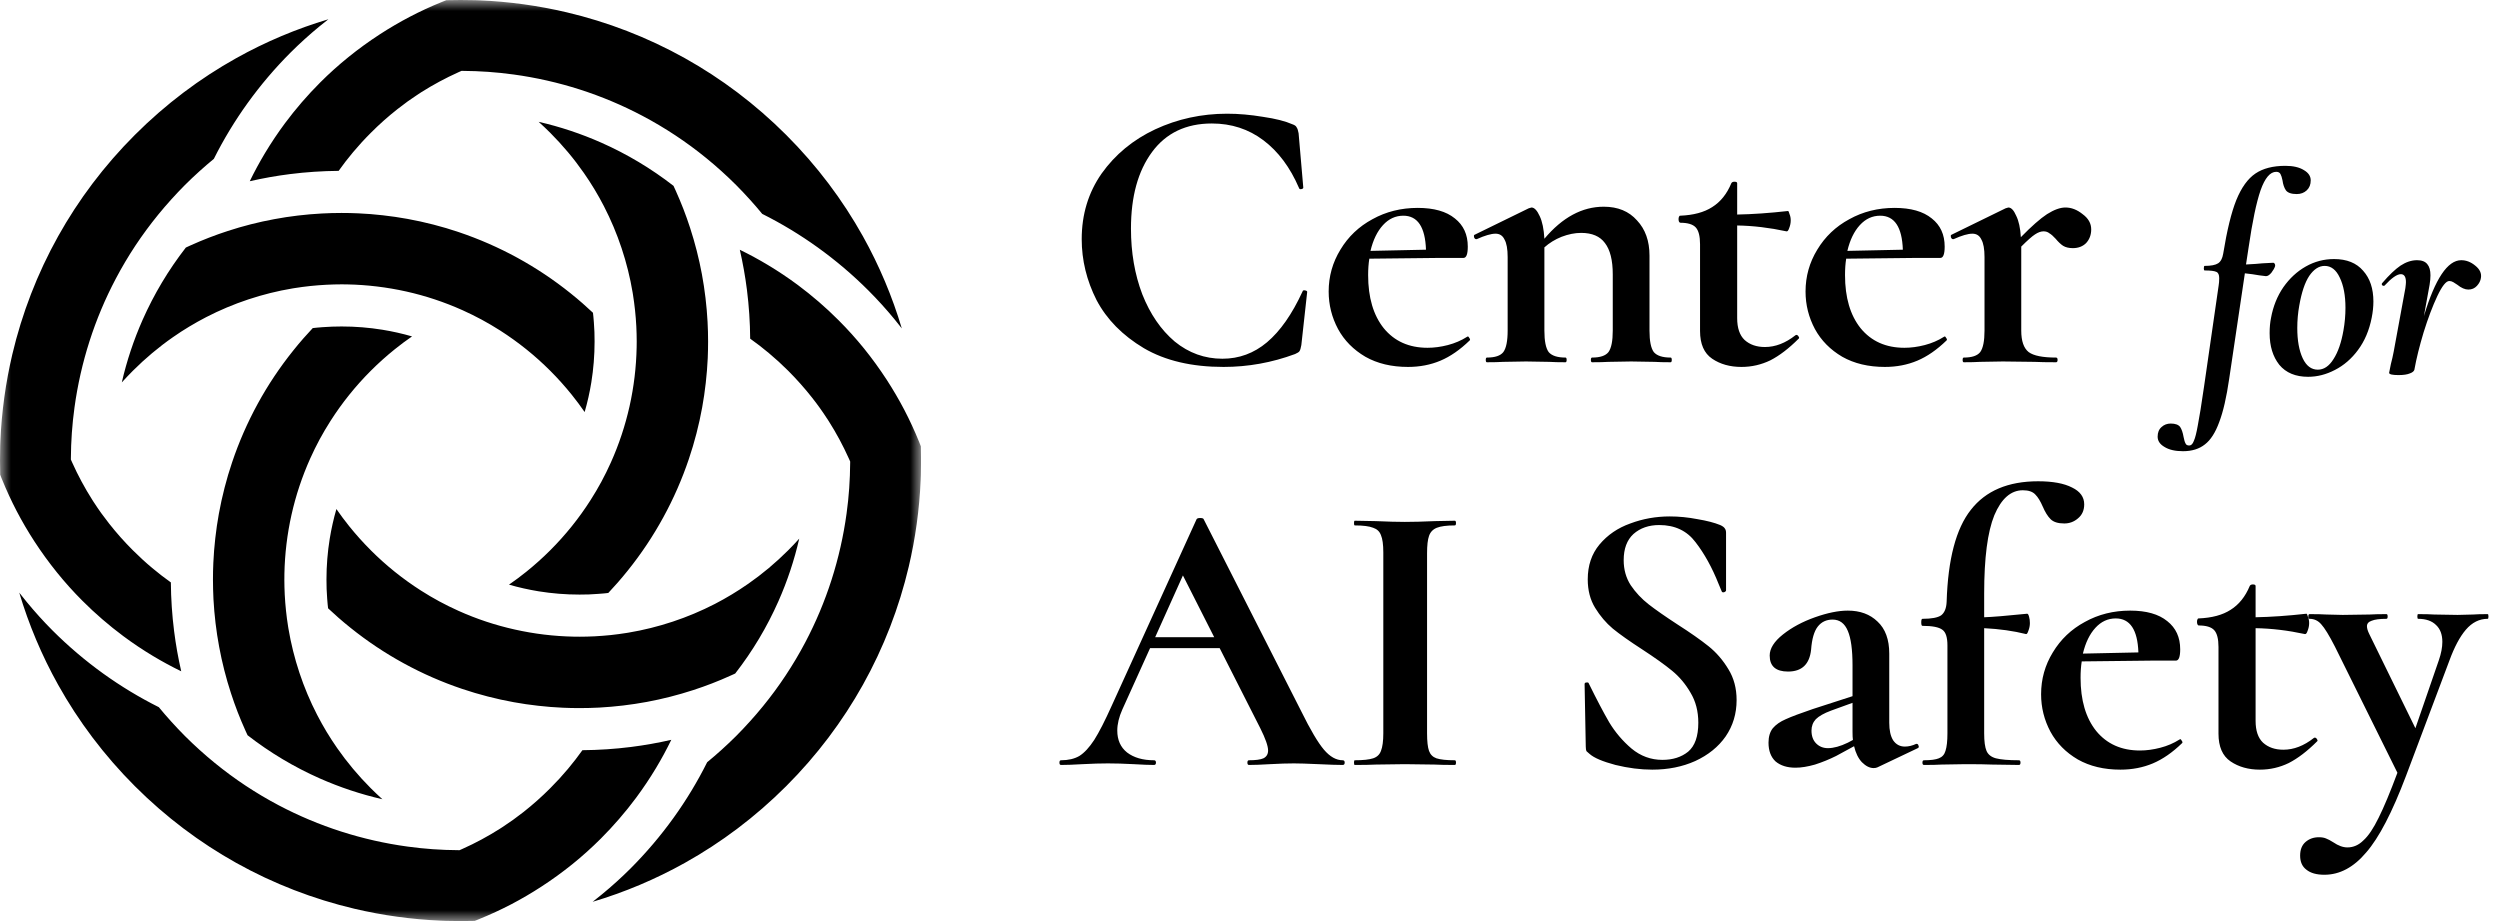
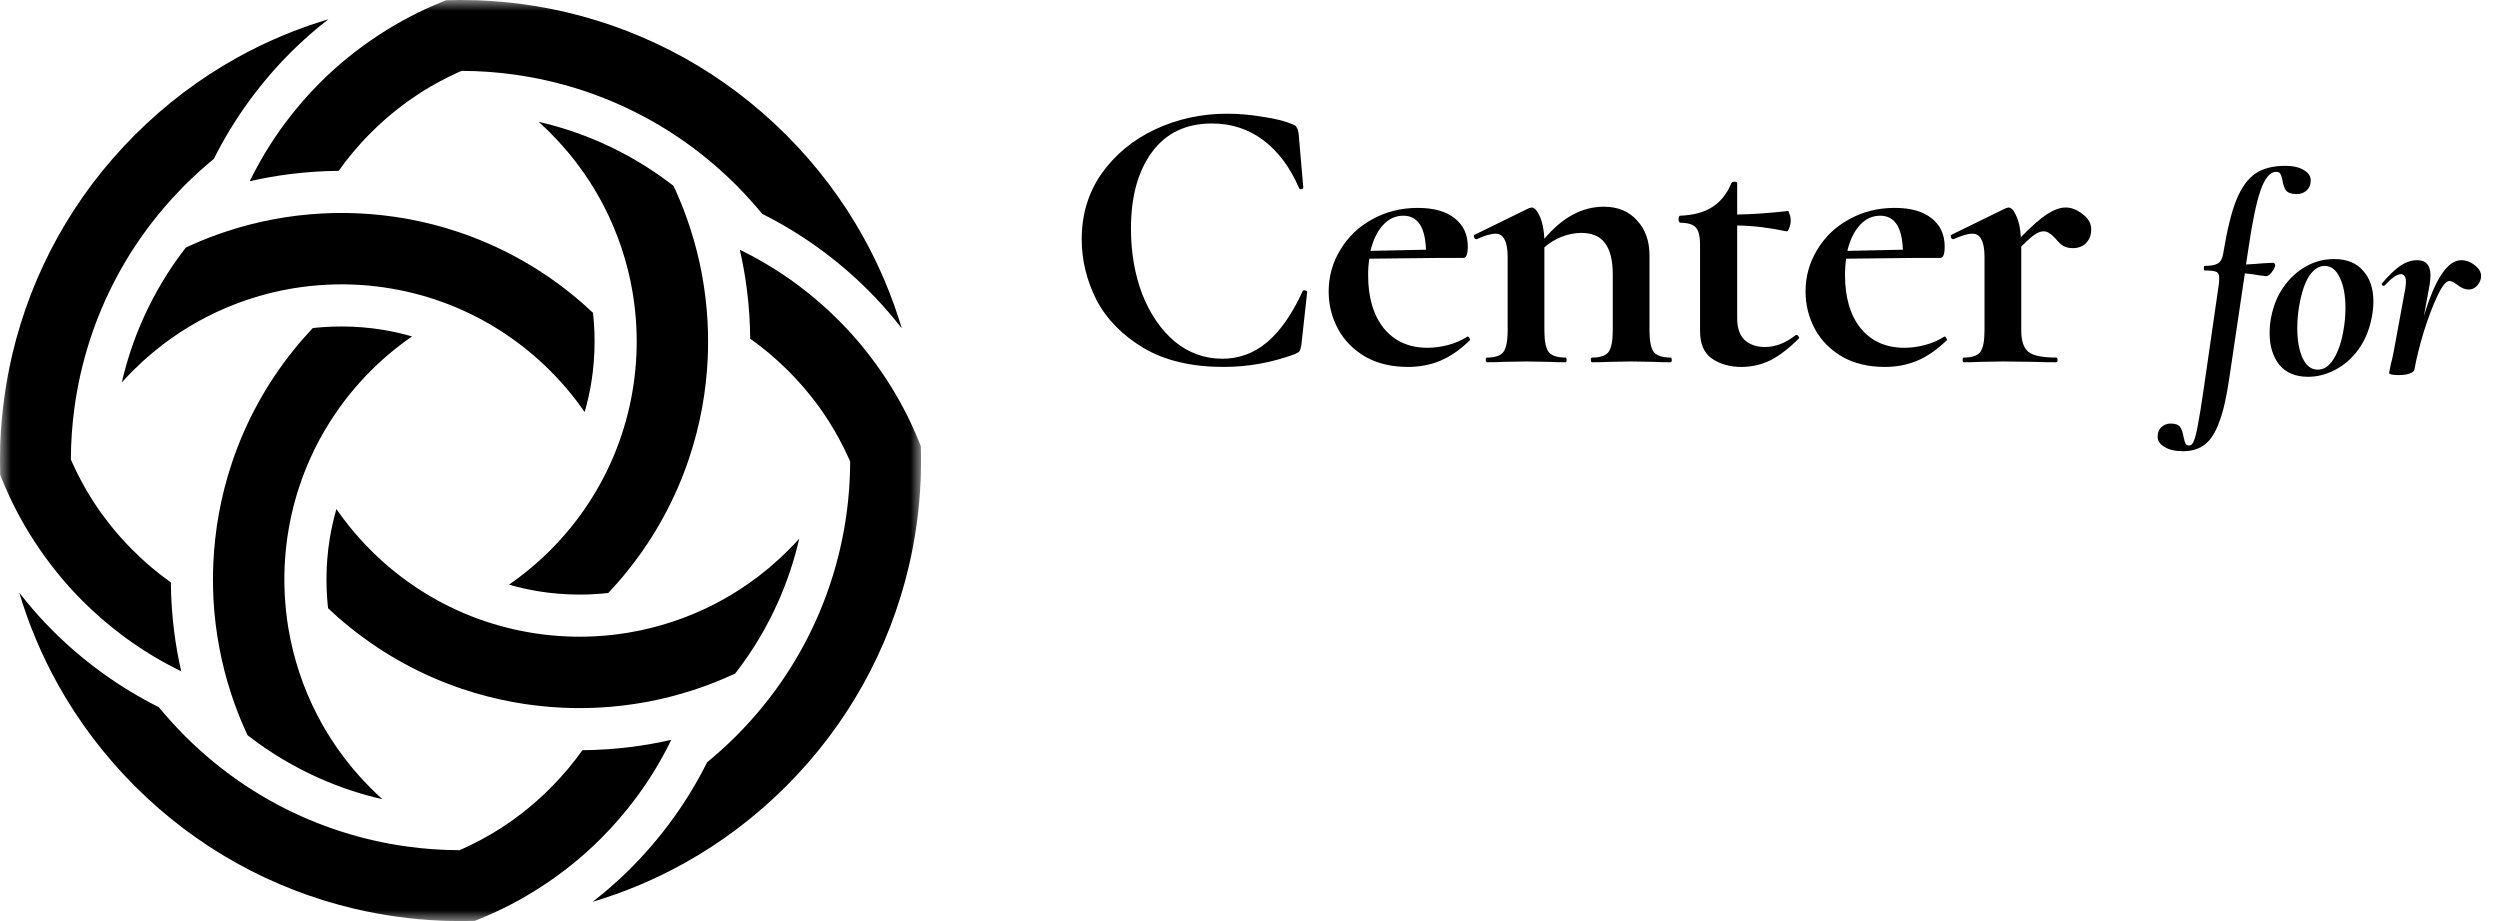
<svg xmlns="http://www.w3.org/2000/svg" width="114" height="42" viewBox="0 0 114 42" fill="none">
  <g clip-path="url(#clip0_5029_162)">
    <path d="M104.212 7.562C104.567 7.562 104.849 7.627 105.057 7.757C105.265 7.878 105.369 8.034 105.369 8.225C105.369 8.416 105.308 8.567 105.187 8.68C105.065 8.793 104.914 8.849 104.732 8.849C104.489 8.849 104.324 8.793 104.238 8.68C104.16 8.567 104.108 8.416 104.082 8.225C104.056 8.095 104.025 8 103.991 7.939C103.956 7.87 103.891 7.835 103.796 7.835C103.518 7.835 103.28 8.117 103.081 8.68C102.89 9.235 102.708 10.106 102.535 11.293L102.418 12.06C102.764 12.043 103.011 12.025 103.159 12.008L103.653 11.982C103.687 11.982 103.713 11.999 103.731 12.034C103.748 12.069 103.752 12.103 103.744 12.138C103.718 12.225 103.661 12.324 103.575 12.437C103.488 12.541 103.406 12.593 103.328 12.593C103.31 12.593 103.206 12.58 103.016 12.554C102.825 12.519 102.608 12.489 102.366 12.463L101.651 17.273C101.529 18.114 101.378 18.772 101.196 19.249C101.022 19.726 100.806 20.064 100.546 20.263C100.286 20.471 99.952 20.575 99.545 20.575C99.189 20.575 98.908 20.51 98.7 20.38C98.492 20.259 98.388 20.103 98.388 19.912C98.388 19.721 98.448 19.574 98.57 19.47C98.682 19.366 98.821 19.314 98.986 19.314C99.194 19.314 99.337 19.366 99.415 19.47C99.484 19.574 99.536 19.726 99.571 19.925C99.597 20.064 99.627 20.163 99.662 20.224C99.688 20.285 99.744 20.315 99.831 20.315C99.917 20.315 99.987 20.246 100.039 20.107C100.099 19.977 100.16 19.739 100.221 19.392C100.29 19.045 100.385 18.452 100.507 17.611L101.17 13.022C101.187 12.927 101.196 12.814 101.196 12.684C101.196 12.528 101.152 12.433 101.066 12.398C100.979 12.355 100.801 12.333 100.533 12.333C100.507 12.333 100.494 12.303 100.494 12.242C100.494 12.164 100.507 12.125 100.533 12.125C100.819 12.125 101.022 12.086 101.144 12.008C101.265 11.93 101.343 11.783 101.378 11.566C101.551 10.5 101.75 9.685 101.976 9.122C102.21 8.55 102.5 8.147 102.847 7.913C103.193 7.679 103.648 7.562 104.212 7.562ZM105.25 17.182C104.678 17.182 104.24 17 103.937 16.636C103.642 16.263 103.495 15.782 103.495 15.193C103.495 14.933 103.516 14.699 103.56 14.491C103.655 13.971 103.841 13.507 104.119 13.1C104.405 12.693 104.747 12.376 105.146 12.151C105.544 11.926 105.973 11.813 106.433 11.813C107.013 11.813 107.455 11.991 107.759 12.346C108.071 12.693 108.227 13.161 108.227 13.75C108.227 13.984 108.201 14.231 108.149 14.491C108.036 15.063 107.828 15.553 107.525 15.96C107.23 16.359 106.879 16.662 106.472 16.87C106.073 17.078 105.666 17.182 105.25 17.182ZM105.692 16.857C105.969 16.857 106.207 16.697 106.407 16.376C106.615 16.055 106.766 15.618 106.862 15.063C106.922 14.725 106.953 14.383 106.953 14.036C106.953 13.473 106.866 13.013 106.693 12.658C106.528 12.303 106.298 12.125 106.004 12.125C105.744 12.125 105.51 12.277 105.302 12.58C105.102 12.883 104.951 13.334 104.847 13.932C104.786 14.27 104.756 14.612 104.756 14.959C104.756 15.522 104.838 15.982 105.003 16.337C105.167 16.684 105.397 16.857 105.692 16.857ZM112.233 11.865C112.459 11.865 112.671 11.947 112.87 12.112C113.078 12.277 113.165 12.463 113.13 12.671C113.113 12.801 113.052 12.922 112.948 13.035C112.844 13.148 112.714 13.204 112.558 13.204C112.402 13.204 112.233 13.13 112.051 12.983C111.991 12.94 111.93 12.901 111.869 12.866C111.809 12.831 111.748 12.814 111.687 12.814C111.54 12.814 111.358 13.044 111.141 13.503C110.925 13.962 110.717 14.513 110.517 15.154C110.327 15.787 110.188 16.346 110.101 16.831V16.844C110.084 16.922 110.015 16.983 109.893 17.026C109.772 17.078 109.599 17.104 109.373 17.104C109.087 17.104 108.944 17.069 108.944 17C108.953 16.939 108.979 16.809 109.022 16.61C109.074 16.411 109.118 16.22 109.152 16.038L109.685 13.139C109.703 13 109.711 12.909 109.711 12.866C109.711 12.623 109.633 12.502 109.477 12.502C109.304 12.502 109.057 12.675 108.736 13.022C108.728 13.031 108.715 13.035 108.697 13.035C108.663 13.035 108.637 13.022 108.619 12.996C108.602 12.961 108.606 12.931 108.632 12.905C108.944 12.541 109.222 12.277 109.464 12.112C109.716 11.947 109.967 11.865 110.218 11.865C110.435 11.865 110.591 11.926 110.686 12.047C110.782 12.16 110.829 12.329 110.829 12.554C110.829 12.684 110.816 12.827 110.79 12.983L110.53 14.413C111.042 12.714 111.609 11.865 112.233 11.865Z" fill="black" />
    <path d="M55.955 5.185C56.478 5.185 57.024 5.233 57.595 5.328C58.165 5.411 58.61 5.524 58.931 5.666C59.038 5.702 59.103 5.749 59.127 5.809C59.163 5.856 59.193 5.945 59.216 6.076L59.43 8.553C59.43 8.589 59.4 8.612 59.341 8.624C59.282 8.636 59.246 8.618 59.234 8.571C58.83 7.632 58.29 6.908 57.612 6.397C56.935 5.886 56.151 5.631 55.26 5.631C54.084 5.631 53.175 6.064 52.534 6.931C51.892 7.799 51.572 8.963 51.572 10.424C51.572 11.517 51.744 12.515 52.088 13.418C52.445 14.321 52.938 15.04 53.567 15.574C54.209 16.097 54.934 16.358 55.741 16.358C56.502 16.358 57.179 16.109 57.773 15.61C58.379 15.099 58.919 14.327 59.395 13.293C59.406 13.246 59.442 13.228 59.501 13.24C59.573 13.252 59.608 13.275 59.608 13.311L59.341 15.735C59.317 15.877 59.288 15.972 59.252 16.02C59.228 16.055 59.163 16.097 59.056 16.144C57.999 16.536 56.912 16.732 55.795 16.732C54.346 16.732 53.134 16.447 52.16 15.877C51.185 15.295 50.467 14.564 50.003 13.685C49.552 12.794 49.326 11.867 49.326 10.905C49.326 9.777 49.629 8.779 50.235 7.912C50.853 7.044 51.666 6.373 52.676 5.898C53.698 5.423 54.791 5.185 55.955 5.185ZM66.931 15.342C66.955 15.342 66.979 15.366 67.003 15.414C67.038 15.461 67.044 15.497 67.02 15.521C66.581 15.948 66.135 16.257 65.684 16.447C65.233 16.637 64.74 16.732 64.205 16.732C63.456 16.732 62.809 16.578 62.263 16.269C61.716 15.948 61.3 15.527 61.015 15.004C60.73 14.469 60.587 13.899 60.587 13.293C60.587 12.604 60.766 11.969 61.122 11.386C61.478 10.792 61.966 10.329 62.583 9.996C63.201 9.652 63.89 9.48 64.65 9.48C65.387 9.48 65.951 9.64 66.343 9.961C66.735 10.27 66.931 10.697 66.931 11.244C66.931 11.588 66.866 11.761 66.735 11.761H65.648L62.441 11.796C62.405 12.022 62.387 12.271 62.387 12.545C62.387 13.566 62.625 14.374 63.1 14.968C63.587 15.562 64.252 15.859 65.096 15.859C65.393 15.859 65.702 15.818 66.023 15.735C66.343 15.651 66.634 15.527 66.896 15.36L66.931 15.342ZM63.991 9.836C63.635 9.836 63.326 9.979 63.065 10.264C62.803 10.549 62.613 10.941 62.494 11.44L65.025 11.386C64.989 10.353 64.644 9.836 63.991 9.836ZM76.179 16.305C76.215 16.305 76.233 16.34 76.233 16.412C76.233 16.483 76.215 16.519 76.179 16.519C75.871 16.519 75.627 16.513 75.449 16.501L74.38 16.483L73.346 16.501C73.156 16.513 72.906 16.519 72.598 16.519C72.562 16.519 72.544 16.483 72.544 16.412C72.544 16.34 72.562 16.305 72.598 16.305C72.966 16.305 73.215 16.222 73.346 16.055C73.477 15.877 73.542 15.55 73.542 15.075V12.509C73.542 11.867 73.423 11.392 73.186 11.084C72.96 10.775 72.598 10.62 72.099 10.62C71.814 10.62 71.516 10.68 71.208 10.798C70.911 10.917 70.649 11.078 70.424 11.28V15.075C70.424 15.55 70.489 15.877 70.62 16.055C70.762 16.222 71.018 16.305 71.386 16.305C71.421 16.305 71.439 16.34 71.439 16.412C71.439 16.483 71.421 16.519 71.386 16.519C71.077 16.519 70.833 16.513 70.655 16.501L69.586 16.483L68.535 16.501C68.356 16.513 68.113 16.519 67.804 16.519C67.768 16.519 67.751 16.483 67.751 16.412C67.751 16.34 67.768 16.305 67.804 16.305C68.172 16.305 68.422 16.222 68.552 16.055C68.683 15.877 68.749 15.55 68.749 15.075V11.725C68.749 11.357 68.701 11.089 68.606 10.923C68.523 10.745 68.386 10.656 68.196 10.656C67.994 10.656 67.709 10.739 67.341 10.905H67.305C67.269 10.905 67.24 10.876 67.216 10.816C67.204 10.757 67.21 10.721 67.234 10.709L69.711 9.498C69.782 9.474 69.824 9.462 69.835 9.462C69.966 9.462 70.091 9.593 70.21 9.854C70.329 10.103 70.4 10.448 70.424 10.887C71.243 9.913 72.146 9.426 73.132 9.426C73.774 9.426 74.279 9.634 74.647 10.05C75.027 10.454 75.217 10.988 75.217 11.654V15.075C75.217 15.55 75.282 15.877 75.413 16.055C75.556 16.222 75.811 16.305 76.179 16.305ZM81.906 15.271C81.954 15.271 81.989 15.295 82.013 15.342C82.049 15.39 82.049 15.426 82.013 15.449C81.573 15.889 81.146 16.216 80.73 16.43C80.314 16.631 79.875 16.732 79.411 16.732C78.889 16.732 78.443 16.608 78.075 16.358C77.707 16.109 77.522 15.687 77.522 15.093V11.137C77.522 10.769 77.457 10.513 77.326 10.371C77.196 10.228 76.958 10.157 76.614 10.157C76.602 10.157 76.584 10.139 76.56 10.103C76.548 10.068 76.542 10.032 76.542 9.996C76.542 9.949 76.548 9.913 76.56 9.89C76.572 9.854 76.59 9.836 76.614 9.836C77.219 9.812 77.707 9.682 78.075 9.444C78.455 9.206 78.746 8.844 78.948 8.357C78.972 8.309 79.019 8.286 79.091 8.286C79.174 8.286 79.215 8.309 79.215 8.357V9.783C79.904 9.771 80.677 9.717 81.532 9.622C81.556 9.622 81.579 9.67 81.603 9.765C81.639 9.848 81.657 9.943 81.657 10.05C81.657 10.169 81.633 10.287 81.585 10.406C81.55 10.513 81.508 10.561 81.461 10.549C80.689 10.383 79.94 10.293 79.215 10.282V14.505C79.215 14.956 79.328 15.289 79.554 15.503C79.791 15.717 80.1 15.824 80.481 15.824C80.956 15.824 81.419 15.645 81.871 15.289L81.906 15.271ZM88.677 15.342C88.7 15.342 88.724 15.366 88.748 15.414C88.784 15.461 88.79 15.497 88.766 15.521C88.326 15.948 87.881 16.257 87.429 16.447C86.978 16.637 86.485 16.732 85.95 16.732C85.202 16.732 84.554 16.578 84.008 16.269C83.461 15.948 83.046 15.527 82.76 15.004C82.475 14.469 82.333 13.899 82.333 13.293C82.333 12.604 82.511 11.969 82.867 11.386C83.224 10.792 83.711 10.329 84.329 9.996C84.946 9.652 85.635 9.48 86.396 9.48C87.132 9.48 87.697 9.64 88.089 9.961C88.481 10.27 88.677 10.697 88.677 11.244C88.677 11.588 88.611 11.761 88.481 11.761H87.394L84.186 11.796C84.15 12.022 84.133 12.271 84.133 12.545C84.133 13.566 84.37 14.374 84.845 14.968C85.332 15.562 85.998 15.859 86.841 15.859C87.138 15.859 87.447 15.818 87.768 15.735C88.089 15.651 88.38 15.527 88.641 15.36L88.677 15.342ZM85.736 9.836C85.38 9.836 85.071 9.979 84.81 10.264C84.548 10.549 84.358 10.941 84.24 11.44L86.77 11.386C86.734 10.353 86.39 9.836 85.736 9.836ZM94.183 9.462C94.456 9.462 94.717 9.563 94.967 9.765C95.228 9.955 95.359 10.187 95.359 10.46C95.359 10.709 95.281 10.917 95.127 11.084C94.972 11.238 94.77 11.315 94.521 11.315C94.343 11.315 94.194 11.28 94.076 11.208C93.969 11.137 93.856 11.03 93.737 10.887C93.63 10.769 93.535 10.685 93.452 10.638C93.381 10.579 93.291 10.549 93.185 10.549C93.066 10.549 92.935 10.596 92.793 10.691C92.662 10.775 92.454 10.959 92.169 11.244V15.075C92.169 15.55 92.282 15.877 92.507 16.055C92.733 16.222 93.149 16.305 93.755 16.305C93.802 16.305 93.826 16.34 93.826 16.412C93.826 16.483 93.802 16.519 93.755 16.519C93.339 16.519 93.012 16.513 92.775 16.501L91.331 16.483L90.28 16.501C90.102 16.513 89.858 16.519 89.549 16.519C89.514 16.519 89.496 16.483 89.496 16.412C89.496 16.34 89.514 16.305 89.549 16.305C89.918 16.305 90.167 16.222 90.298 16.055C90.428 15.877 90.494 15.55 90.494 15.075V11.725C90.494 11.357 90.446 11.089 90.351 10.923C90.268 10.745 90.131 10.656 89.941 10.656C89.739 10.656 89.454 10.739 89.086 10.905H89.05C89.015 10.905 88.985 10.876 88.961 10.816C88.949 10.757 88.955 10.721 88.979 10.709L91.456 9.498C91.527 9.474 91.569 9.462 91.581 9.462C91.711 9.462 91.83 9.587 91.937 9.836C92.056 10.074 92.127 10.4 92.151 10.816C92.638 10.317 93.036 9.967 93.345 9.765C93.666 9.563 93.945 9.462 94.183 9.462Z" fill="black" />
-     <path d="M61.229 34.668C61.288 34.668 61.318 34.704 61.318 34.775C61.318 34.846 61.288 34.882 61.229 34.882C60.991 34.882 60.623 34.87 60.124 34.846C59.601 34.822 59.227 34.811 59.002 34.811C58.705 34.811 58.342 34.822 57.914 34.846C57.511 34.87 57.19 34.882 56.952 34.882C56.905 34.882 56.881 34.846 56.881 34.775C56.881 34.704 56.905 34.668 56.952 34.668C57.261 34.668 57.481 34.638 57.612 34.579C57.754 34.508 57.825 34.389 57.825 34.223C57.825 34.021 57.707 33.682 57.469 33.207L55.616 29.554H52.444L51.179 32.352C51.025 32.696 50.948 33.017 50.948 33.314C50.948 33.742 51.096 34.074 51.393 34.312C51.702 34.549 52.112 34.668 52.623 34.668C52.682 34.668 52.712 34.704 52.712 34.775C52.712 34.846 52.682 34.882 52.623 34.882C52.409 34.882 52.1 34.87 51.696 34.846C51.245 34.822 50.853 34.811 50.52 34.811C50.199 34.811 49.813 34.822 49.362 34.846C48.958 34.87 48.631 34.882 48.382 34.882C48.334 34.882 48.31 34.846 48.31 34.775C48.31 34.704 48.334 34.668 48.382 34.668C48.714 34.668 48.994 34.603 49.219 34.472C49.445 34.33 49.671 34.086 49.896 33.742C50.122 33.385 50.389 32.862 50.698 32.173L54.565 23.674C54.589 23.639 54.642 23.621 54.725 23.621C54.82 23.621 54.874 23.639 54.886 23.674L59.34 32.441C59.756 33.284 60.1 33.866 60.373 34.187C60.647 34.508 60.932 34.668 61.229 34.668ZM52.676 29.055H55.367L53.941 26.24L52.676 29.055ZM65.074 33.439C65.074 33.807 65.104 34.074 65.163 34.24C65.223 34.407 65.336 34.52 65.502 34.579C65.68 34.638 65.959 34.668 66.339 34.668C66.375 34.668 66.393 34.704 66.393 34.775C66.393 34.846 66.375 34.882 66.339 34.882C65.947 34.882 65.638 34.876 65.413 34.864L64.059 34.846L62.74 34.864C62.502 34.876 62.182 34.882 61.778 34.882C61.754 34.882 61.742 34.846 61.742 34.775C61.742 34.704 61.754 34.668 61.778 34.668C62.158 34.668 62.437 34.638 62.615 34.579C62.794 34.52 62.912 34.407 62.972 34.24C63.043 34.062 63.079 33.795 63.079 33.439V25.189C63.079 24.832 63.043 24.571 62.972 24.405C62.912 24.238 62.794 24.126 62.615 24.066C62.437 23.995 62.158 23.959 61.778 23.959C61.754 23.959 61.742 23.924 61.742 23.852C61.742 23.781 61.754 23.745 61.778 23.745L62.74 23.763C63.286 23.787 63.726 23.799 64.059 23.799C64.427 23.799 64.884 23.787 65.431 23.763L66.339 23.745C66.375 23.745 66.393 23.781 66.393 23.852C66.393 23.924 66.375 23.959 66.339 23.959C65.971 23.959 65.698 23.995 65.52 24.066C65.342 24.137 65.223 24.262 65.163 24.44C65.104 24.607 65.074 24.868 65.074 25.224V33.439ZM74.04 25.545C74.04 25.973 74.147 26.353 74.361 26.686C74.586 27.018 74.859 27.309 75.18 27.559C75.501 27.808 75.935 28.111 76.481 28.467C77.075 28.847 77.55 29.18 77.906 29.465C78.263 29.75 78.566 30.101 78.815 30.516C79.065 30.92 79.189 31.39 79.189 31.924C79.189 32.542 79.023 33.094 78.69 33.581C78.358 34.056 77.895 34.43 77.301 34.704C76.719 34.965 76.065 35.096 75.341 35.096C74.806 35.096 74.248 35.024 73.666 34.882C73.084 34.727 72.692 34.561 72.49 34.383C72.43 34.335 72.383 34.294 72.347 34.258C72.323 34.211 72.311 34.139 72.311 34.044L72.258 31.211V31.194C72.258 31.146 72.288 31.122 72.347 31.122C72.407 31.11 72.442 31.128 72.454 31.176C72.81 31.9 73.119 32.488 73.381 32.94C73.654 33.391 73.992 33.789 74.396 34.133C74.812 34.478 75.281 34.65 75.804 34.65C76.279 34.65 76.671 34.526 76.98 34.276C77.289 34.015 77.443 33.575 77.443 32.958C77.443 32.435 77.324 31.977 77.087 31.585C76.861 31.194 76.582 30.861 76.249 30.588C75.917 30.314 75.459 29.988 74.877 29.608C74.307 29.239 73.862 28.925 73.541 28.663C73.232 28.402 72.965 28.087 72.739 27.719C72.513 27.351 72.401 26.917 72.401 26.418C72.401 25.789 72.579 25.26 72.935 24.832C73.303 24.393 73.773 24.072 74.343 23.87C74.913 23.656 75.513 23.549 76.142 23.549C76.558 23.549 76.98 23.591 77.407 23.674C77.835 23.745 78.18 23.835 78.441 23.942C78.548 23.989 78.619 24.042 78.655 24.102C78.69 24.149 78.708 24.215 78.708 24.298V26.917C78.708 26.953 78.679 26.982 78.619 27.006C78.56 27.018 78.524 27.006 78.512 26.971L78.37 26.632C78.073 25.884 77.722 25.248 77.318 24.726C76.926 24.203 76.374 23.942 75.661 23.942C75.186 23.942 74.794 24.078 74.485 24.351C74.188 24.625 74.04 25.022 74.04 25.545ZM87.397 33.92C87.445 33.92 87.475 33.949 87.486 34.009C87.51 34.056 87.498 34.092 87.451 34.116L85.615 34.989C85.568 35.013 85.508 35.024 85.437 35.024C85.259 35.024 85.081 34.935 84.903 34.757C84.736 34.579 84.618 34.335 84.546 34.027L83.727 34.472C83.418 34.626 83.097 34.757 82.764 34.864C82.432 34.959 82.135 35.007 81.874 35.007C81.493 35.007 81.191 34.911 80.965 34.721C80.751 34.52 80.644 34.234 80.644 33.866C80.644 33.593 80.71 33.373 80.84 33.207C80.983 33.041 81.179 32.904 81.428 32.797C81.689 32.678 82.099 32.524 82.658 32.334L84.475 31.746V30.338C84.475 29.625 84.404 29.103 84.261 28.77C84.119 28.426 83.887 28.253 83.566 28.253C83.281 28.253 83.056 28.36 82.889 28.574C82.723 28.788 82.622 29.138 82.586 29.625C82.515 30.291 82.165 30.623 81.535 30.623C80.977 30.623 80.698 30.38 80.698 29.893C80.698 29.572 80.9 29.251 81.303 28.931C81.707 28.61 82.194 28.349 82.764 28.147C83.335 27.945 83.834 27.844 84.261 27.844C84.82 27.844 85.271 28.01 85.615 28.343C85.972 28.675 86.15 29.162 86.15 29.804V32.958C86.15 33.302 86.209 33.569 86.328 33.759C86.459 33.949 86.637 34.044 86.863 34.044C87.029 34.044 87.201 34.003 87.379 33.92H87.397ZM84.493 33.742C84.481 33.658 84.475 33.534 84.475 33.367V32.049L83.495 32.405C83.174 32.524 82.943 32.655 82.8 32.797C82.669 32.94 82.604 33.112 82.604 33.314C82.604 33.563 82.675 33.759 82.818 33.902C82.96 34.044 83.139 34.116 83.353 34.116C83.614 34.116 83.917 34.032 84.261 33.866L84.493 33.742ZM92.937 21.946C93.602 21.946 94.119 22.041 94.487 22.231C94.855 22.409 95.04 22.665 95.04 22.997C95.04 23.27 94.944 23.484 94.754 23.639C94.576 23.793 94.368 23.87 94.131 23.87C93.846 23.87 93.638 23.805 93.507 23.674C93.376 23.544 93.258 23.354 93.151 23.104C93.044 22.855 92.931 22.67 92.812 22.552C92.693 22.421 92.503 22.356 92.242 22.356C91.696 22.356 91.262 22.736 90.941 23.496C90.632 24.256 90.478 25.444 90.478 27.06V28.147C90.846 28.135 91.5 28.081 92.438 27.986C92.474 27.986 92.503 28.034 92.527 28.129C92.551 28.212 92.563 28.307 92.563 28.414C92.563 28.533 92.539 28.651 92.492 28.77C92.456 28.877 92.42 28.925 92.385 28.913C91.814 28.77 91.179 28.681 90.478 28.645V33.439C90.478 33.807 90.514 34.074 90.585 34.24C90.656 34.407 90.799 34.52 91.013 34.579C91.238 34.638 91.589 34.668 92.064 34.668C92.111 34.668 92.135 34.704 92.135 34.775C92.135 34.846 92.111 34.882 92.064 34.882L90.834 34.864C90.561 34.852 90.157 34.846 89.623 34.846L88.536 34.864C88.346 34.876 88.079 34.882 87.734 34.882C87.686 34.882 87.663 34.846 87.663 34.775C87.663 34.704 87.686 34.668 87.734 34.668C88.043 34.668 88.269 34.638 88.411 34.579C88.566 34.52 88.666 34.407 88.714 34.24C88.773 34.062 88.803 33.795 88.803 33.439V29.43C88.803 29.061 88.726 28.824 88.572 28.717C88.417 28.598 88.114 28.539 87.663 28.539C87.627 28.539 87.609 28.485 87.609 28.378C87.609 28.271 87.627 28.218 87.663 28.218C88.079 28.218 88.364 28.164 88.518 28.058C88.672 27.939 88.756 27.731 88.767 27.434C88.827 25.498 89.195 24.102 89.872 23.247C90.549 22.379 91.571 21.946 92.937 21.946ZM99.417 33.706C99.441 33.706 99.465 33.73 99.488 33.777C99.524 33.825 99.53 33.86 99.506 33.884C99.067 34.312 98.621 34.62 98.17 34.811C97.719 35.001 97.225 35.096 96.691 35.096C95.943 35.096 95.295 34.941 94.749 34.632C94.202 34.312 93.787 33.89 93.501 33.367C93.216 32.833 93.074 32.263 93.074 31.657C93.074 30.968 93.252 30.332 93.608 29.75C93.965 29.156 94.452 28.693 95.07 28.36C95.687 28.016 96.376 27.844 97.136 27.844C97.873 27.844 98.437 28.004 98.829 28.325C99.221 28.634 99.417 29.061 99.417 29.608C99.417 29.952 99.352 30.124 99.221 30.124H98.134L94.927 30.16C94.891 30.386 94.874 30.635 94.874 30.908C94.874 31.93 95.111 32.738 95.586 33.332C96.073 33.926 96.739 34.223 97.582 34.223C97.879 34.223 98.188 34.181 98.508 34.098C98.829 34.015 99.12 33.89 99.382 33.724L99.417 33.706ZM96.477 28.2C96.121 28.2 95.812 28.343 95.551 28.628C95.289 28.913 95.099 29.305 94.98 29.804L97.511 29.75C97.475 28.717 97.13 28.2 96.477 28.2ZM105.546 33.635C105.594 33.635 105.629 33.658 105.653 33.706C105.689 33.753 105.689 33.789 105.653 33.813C105.213 34.252 104.786 34.579 104.37 34.793C103.954 34.995 103.515 35.096 103.051 35.096C102.529 35.096 102.083 34.971 101.715 34.721C101.347 34.472 101.163 34.05 101.163 33.456V29.501C101.163 29.133 101.097 28.877 100.967 28.735C100.836 28.592 100.598 28.521 100.254 28.521C100.242 28.521 100.224 28.503 100.201 28.467C100.189 28.432 100.183 28.396 100.183 28.36C100.183 28.313 100.189 28.277 100.201 28.253C100.212 28.218 100.23 28.2 100.254 28.2C100.86 28.176 101.347 28.046 101.715 27.808C102.095 27.57 102.386 27.208 102.588 26.721C102.612 26.674 102.659 26.65 102.731 26.65C102.814 26.65 102.855 26.674 102.855 26.721V28.147C103.544 28.135 104.317 28.081 105.172 27.986C105.196 27.986 105.219 28.034 105.243 28.129C105.279 28.212 105.297 28.307 105.297 28.414C105.297 28.533 105.273 28.651 105.225 28.77C105.19 28.877 105.148 28.925 105.101 28.913C104.328 28.746 103.58 28.657 102.855 28.645V32.868C102.855 33.32 102.968 33.652 103.194 33.866C103.432 34.08 103.74 34.187 104.121 34.187C104.596 34.187 105.059 34.009 105.51 33.652L105.546 33.635ZM113.438 28.004C113.462 28.004 113.474 28.04 113.474 28.111C113.474 28.182 113.462 28.218 113.438 28.218C113.058 28.218 112.726 28.384 112.441 28.717C112.167 29.038 111.918 29.507 111.692 30.124L109.714 35.381C109.085 37.044 108.479 38.208 107.897 38.873C107.327 39.55 106.691 39.889 105.99 39.889C105.634 39.889 105.361 39.812 105.171 39.657C104.981 39.515 104.886 39.301 104.886 39.016C104.886 38.742 104.969 38.535 105.135 38.392C105.301 38.249 105.503 38.178 105.741 38.178C105.872 38.178 105.978 38.196 106.062 38.232C106.157 38.267 106.27 38.327 106.4 38.41C106.626 38.564 106.84 38.642 107.042 38.642C107.315 38.642 107.558 38.535 107.772 38.321C107.998 38.119 108.23 37.774 108.467 37.287C108.705 36.812 108.99 36.129 109.322 35.238L106.471 29.483C106.21 28.972 106.002 28.634 105.848 28.467C105.705 28.301 105.527 28.218 105.313 28.218C105.278 28.218 105.26 28.182 105.26 28.111C105.26 28.04 105.278 28.004 105.313 28.004C105.646 28.004 105.901 28.01 106.079 28.022L106.828 28.04L108.057 28.022C108.247 28.01 108.503 28.004 108.823 28.004C108.859 28.004 108.877 28.04 108.877 28.111C108.877 28.182 108.859 28.218 108.823 28.218C108.515 28.218 108.289 28.247 108.146 28.307C108.004 28.354 107.933 28.438 107.933 28.556C107.933 28.651 107.968 28.77 108.039 28.913L110.142 33.207L111.211 30.107C111.318 29.798 111.371 29.519 111.371 29.269C111.371 28.936 111.276 28.681 111.086 28.503C110.896 28.313 110.623 28.218 110.267 28.218C110.243 28.218 110.231 28.182 110.231 28.111C110.231 28.04 110.243 28.004 110.267 28.004C110.587 28.004 110.831 28.01 110.997 28.022L112.066 28.04L112.779 28.022C112.922 28.01 113.141 28.004 113.438 28.004Z" fill="black" />
  </g>
  <g clip-path="url(#clip1_5029_162)">
    <mask id="mask0_5029_162" style="mask-type:luminance" maskUnits="userSpaceOnUse" x="0" y="0" width="42" height="42">
      <path d="M42 0H0V42H42V0Z" fill="white" />
    </mask>
    <g mask="url(#mask0_5029_162)">
      <path fill-rule="evenodd" clip-rule="evenodd" d="M21.9 0.018L21.687 0.01L21.655 0.009C21.454 0.003 21.236 0 21 0C20.767 0 20.552 0.003 20.353 0.009L20.264 0.044L20.142 0.093C19.644 0.295 19.16 0.518 18.694 0.762C18.224 1.008 17.764 1.276 17.317 1.567C16.823 1.888 16.347 2.233 15.893 2.6C15.442 2.964 15.012 3.35 14.606 3.756C14.308 4.054 14.028 4.356 13.764 4.661C13.495 4.974 13.237 5.294 12.995 5.62C12.667 6.062 12.363 6.517 12.084 6.981C11.833 7.4 11.601 7.828 11.389 8.264C11.992 8.126 12.604 8.017 13.221 7.939C13.953 7.847 14.695 7.797 15.442 7.791C15.647 7.503 15.866 7.219 16.099 6.941C16.352 6.639 16.622 6.344 16.909 6.058C17.101 5.865 17.299 5.677 17.504 5.495C17.707 5.315 17.915 5.141 18.126 4.975C18.283 4.851 18.441 4.732 18.599 4.618C18.761 4.502 18.923 4.392 19.084 4.287L19.085 4.287L19.203 4.21L19.204 4.209C19.474 4.038 19.753 3.875 20.039 3.721C20.32 3.57 20.609 3.427 20.907 3.293L20.999 3.252L21.044 3.232H21.092C21.488 3.235 21.877 3.249 22.26 3.276C22.645 3.303 23.032 3.344 23.421 3.397C24.443 3.537 25.455 3.766 26.445 4.083C27.421 4.397 28.376 4.796 29.295 5.282C29.807 5.552 30.309 5.85 30.799 6.174C31.281 6.493 31.752 6.839 32.209 7.212C32.441 7.4 32.671 7.599 32.901 7.806C33.136 8.018 33.357 8.228 33.565 8.436C33.772 8.643 33.982 8.865 34.194 9.1C34.39 9.316 34.578 9.534 34.757 9.753C35.639 10.194 36.488 10.707 37.297 11.289C38.113 11.877 38.885 12.531 39.602 13.249C40.016 13.663 40.41 14.098 40.785 14.553C40.899 14.692 41.012 14.833 41.122 14.975C40.69 13.527 40.098 12.116 39.347 10.77C38.424 9.117 37.258 7.56 35.849 6.151C34.44 4.742 32.884 3.576 31.23 2.653C29.52 1.698 27.704 1.001 25.838 0.561C25.189 0.409 24.536 0.287 23.883 0.197C23.224 0.106 22.562 0.046 21.9 0.018ZM15.072 19.193C15.334 18.783 15.618 18.386 15.926 18.003C16.232 17.622 16.56 17.256 16.908 16.908C17.256 16.56 17.622 16.232 18.003 15.926C18.258 15.72 18.521 15.525 18.789 15.34C18.346 15.212 17.894 15.11 17.437 15.036C16.829 14.938 16.207 14.887 15.575 14.887C15.416 14.887 15.272 14.889 15.141 14.895C15.005 14.899 14.86 14.908 14.708 14.919C14.604 14.927 14.514 14.935 14.443 14.941C14.391 14.946 14.331 14.953 14.261 14.961C14.116 15.116 13.973 15.272 13.836 15.429C13.68 15.607 13.527 15.79 13.377 15.978C12.758 16.749 12.217 17.561 11.757 18.402C11.286 19.263 10.895 20.157 10.587 21.073C10.456 21.459 10.341 21.848 10.241 22.238C10.139 22.631 10.053 23.028 9.98 23.427C9.914 23.792 9.859 24.164 9.817 24.542C9.774 24.918 9.745 25.293 9.728 25.666C9.722 25.797 9.717 25.924 9.715 26.044C9.712 26.145 9.711 26.273 9.711 26.425C9.711 26.596 9.713 26.746 9.717 26.875C9.72 27.018 9.727 27.168 9.734 27.324C9.774 28.052 9.86 28.779 9.994 29.497C10.126 30.21 10.306 30.918 10.533 31.614C10.627 31.904 10.729 32.189 10.837 32.47C10.945 32.748 11.062 33.028 11.188 33.307L11.25 33.443L11.289 33.527C12.308 34.319 13.414 34.979 14.582 35.496C15.5 35.902 16.456 36.22 17.438 36.446C17.256 36.282 17.08 36.114 16.908 35.943C16.622 35.657 16.352 35.361 16.099 35.059C15.84 34.75 15.598 34.434 15.374 34.112C15.205 33.869 15.044 33.621 14.892 33.37C14.741 33.119 14.598 32.862 14.462 32.599C14.142 31.98 13.873 31.339 13.655 30.682C13.434 30.017 13.266 29.34 13.152 28.66L13.139 28.58C13.1 28.337 13.067 28.093 13.042 27.851C13.016 27.608 12.997 27.363 12.984 27.117C12.979 27.008 12.974 26.891 12.971 26.77C12.968 26.634 12.966 26.519 12.966 26.425L12.967 26.424L12.968 26.294V26.293L12.969 26.162C12.987 25.259 13.095 24.357 13.293 23.471C13.489 22.596 13.774 21.736 14.146 20.907C14.28 20.609 14.424 20.317 14.577 20.032C14.729 19.752 14.894 19.472 15.072 19.193ZM19.193 26.928C18.783 26.666 18.386 26.381 18.003 26.074C17.622 25.768 17.256 25.44 16.908 25.092L16.909 25.091C16.557 24.741 16.23 24.375 15.926 23.998C15.721 23.742 15.525 23.48 15.34 23.212C15.212 23.654 15.111 24.106 15.036 24.564C14.938 25.171 14.887 25.793 14.887 26.425C14.887 26.584 14.889 26.728 14.894 26.858C14.899 26.995 14.908 27.14 14.919 27.293C14.927 27.396 14.934 27.486 14.941 27.558C14.946 27.609 14.953 27.67 14.961 27.739C15.116 27.884 15.273 28.027 15.43 28.165C15.608 28.32 15.79 28.474 15.978 28.623C16.748 29.242 17.56 29.782 18.403 30.243C19.264 30.715 20.157 31.105 21.072 31.413C21.459 31.544 21.848 31.659 22.238 31.759C22.631 31.861 23.028 31.948 23.426 32.02C23.792 32.087 24.164 32.141 24.542 32.183C24.918 32.226 25.294 32.256 25.666 32.272C25.797 32.278 25.924 32.283 26.045 32.285C26.147 32.287 26.274 32.289 26.425 32.289C26.596 32.289 26.747 32.287 26.876 32.283C27.018 32.28 27.168 32.274 27.323 32.266C28.052 32.226 28.778 32.14 29.497 32.007C30.209 31.874 30.917 31.694 31.614 31.467C31.904 31.373 32.189 31.271 32.469 31.163C32.748 31.056 33.027 30.938 33.307 30.811L33.442 30.751L33.526 30.712C34.318 29.693 34.978 28.587 35.495 27.418C35.902 26.501 36.22 25.544 36.445 24.562C36.282 24.744 36.114 24.921 35.943 25.092C35.659 25.376 35.364 25.645 35.059 25.902C34.75 26.16 34.434 26.402 34.111 26.627L34.111 26.626C33.862 26.799 33.615 26.96 33.37 27.107C33.119 27.259 32.862 27.403 32.599 27.539C31.98 27.858 31.338 28.127 30.682 28.345C30.017 28.566 29.341 28.734 28.66 28.848L28.58 28.861C28.337 28.9 28.091 28.933 27.85 28.959C27.606 28.984 27.361 29.003 27.117 29.016C27.008 29.021 26.892 29.026 26.77 29.029C26.634 29.032 26.519 29.034 26.425 29.034L26.424 29.033H26.294H26.293L26.163 29.031H26.161C25.259 29.013 24.357 28.905 23.472 28.706C22.596 28.511 21.736 28.227 20.907 27.854C20.609 27.72 20.317 27.576 20.033 27.423C19.753 27.271 19.471 27.107 19.193 26.928ZM26.928 22.807C26.666 23.217 26.382 23.615 26.074 23.997C25.768 24.378 25.44 24.744 25.092 25.092C24.744 25.44 24.377 25.768 23.996 26.075C23.742 26.28 23.479 26.474 23.21 26.66C23.654 26.788 24.106 26.889 24.563 26.964C25.171 27.062 25.793 27.113 26.425 27.113C26.584 27.113 26.729 27.11 26.86 27.106C26.995 27.1 27.14 27.092 27.292 27.08C27.393 27.073 27.482 27.066 27.557 27.059C27.609 27.054 27.669 27.047 27.738 27.039C27.884 26.884 28.027 26.727 28.164 26.57C28.32 26.392 28.473 26.209 28.623 26.022C29.242 25.252 29.782 24.44 30.243 23.597C30.715 22.736 31.105 21.842 31.413 20.927C31.544 20.541 31.659 20.152 31.759 19.763C31.861 19.369 31.948 18.972 32.02 18.574C32.086 18.208 32.141 17.836 32.183 17.459C32.226 17.082 32.255 16.707 32.273 16.334C32.283 16.091 32.289 15.838 32.289 15.575C32.289 15.403 32.287 15.253 32.283 15.125C32.279 14.982 32.274 14.832 32.265 14.677C32.226 13.948 32.14 13.222 32.007 12.504C31.874 11.791 31.694 11.083 31.467 10.386C31.373 10.096 31.271 9.81 31.163 9.53C31.055 9.252 30.938 8.973 30.812 8.693L30.75 8.558L30.711 8.474C29.692 7.682 28.586 7.022 27.418 6.505C26.5 6.099 25.544 5.78 24.562 5.555C24.743 5.718 24.92 5.886 25.092 6.057C25.375 6.341 25.645 6.636 25.901 6.941C26.16 7.25 26.402 7.567 26.626 7.889C26.799 8.137 26.959 8.385 27.107 8.63C27.258 8.881 27.402 9.138 27.538 9.401C27.857 10.02 28.127 10.662 28.345 11.318C28.566 11.983 28.734 12.659 28.848 13.34L28.861 13.42C28.9 13.663 28.932 13.908 28.958 14.15C28.984 14.393 29.003 14.637 29.016 14.883C29.021 14.993 29.026 15.108 29.029 15.229C29.032 15.365 29.034 15.48 29.034 15.575C29.034 15.632 29.033 15.721 29.031 15.838C29.013 16.741 28.905 17.643 28.707 18.528C28.51 19.404 28.226 20.265 27.854 21.093C27.72 21.392 27.576 21.683 27.423 21.967C27.271 22.248 27.106 22.529 26.928 22.807ZM22.808 15.072C23.217 15.334 23.614 15.619 23.997 15.926C24.378 16.232 24.744 16.56 25.092 16.908C25.44 17.256 25.768 17.622 26.074 18.003C26.279 18.259 26.475 18.521 26.66 18.789C26.788 18.346 26.89 17.895 26.964 17.437C27.062 16.829 27.113 16.207 27.113 15.575C27.113 15.415 27.111 15.271 27.106 15.14C27.101 15.005 27.092 14.861 27.081 14.707C27.073 14.607 27.066 14.518 27.059 14.443C27.054 14.392 27.047 14.331 27.039 14.262C26.884 14.116 26.727 13.974 26.57 13.836C26.392 13.68 26.21 13.527 26.022 13.377C25.251 12.758 24.439 12.218 23.597 11.757C22.736 11.286 21.842 10.896 20.927 10.587C20.541 10.456 20.152 10.341 19.762 10.241C19.369 10.139 18.972 10.053 18.573 9.98C18.208 9.914 17.836 9.859 17.458 9.817C17.081 9.774 16.706 9.744 16.334 9.728C16.203 9.722 16.075 9.717 15.955 9.715C15.854 9.713 15.727 9.711 15.575 9.711C15.268 9.711 14.968 9.719 14.677 9.735C13.948 9.774 13.221 9.86 12.503 9.994C11.79 10.126 11.083 10.306 10.386 10.533C10.096 10.627 9.811 10.729 9.531 10.837C9.252 10.945 8.972 11.062 8.693 11.188L8.557 11.25L8.474 11.289C7.682 12.308 7.022 13.414 6.504 14.583C6.098 15.5 5.78 16.456 5.554 17.438C5.714 17.262 5.882 17.085 6.057 16.909L6.058 16.908C6.345 16.622 6.639 16.352 6.941 16.099C7.25 15.84 7.566 15.598 7.889 15.374C8.131 15.205 8.378 15.044 8.63 14.893C8.881 14.742 9.138 14.598 9.401 14.462C10.02 14.143 10.662 13.873 11.318 13.655C11.982 13.434 12.659 13.266 13.34 13.152L13.42 13.139C13.664 13.1 13.907 13.068 14.149 13.042C14.393 13.017 14.637 12.997 14.883 12.985C14.992 12.979 15.108 12.975 15.23 12.971C15.366 12.968 15.481 12.966 15.575 12.966C15.636 12.966 15.722 12.967 15.839 12.969C16.741 12.987 17.643 13.096 18.528 13.293C19.404 13.489 20.265 13.774 21.093 14.146C21.392 14.281 21.683 14.424 21.967 14.577C22.248 14.729 22.528 14.894 22.808 15.072ZM7.212 9.791C7.4 9.56 7.599 9.329 7.806 9.099C8.018 8.864 8.228 8.643 8.435 8.435C8.642 8.228 8.864 8.018 9.099 7.806C9.315 7.611 9.534 7.423 9.752 7.243C10.193 6.361 10.707 5.512 11.289 4.703C11.877 3.887 12.531 3.115 13.248 2.398C13.663 1.984 14.099 1.589 14.553 1.215C14.693 1.101 14.833 0.988 14.975 0.878C13.526 1.31 12.115 1.902 10.77 2.653C9.117 3.576 7.56 4.742 6.151 6.151C4.742 7.559 3.576 9.117 2.653 10.77C1.698 12.48 1.001 14.297 0.561 16.162C0.409 16.811 0.287 17.464 0.197 18.117C0.106 18.777 0.046 19.438 0.018 20.1L0.01 20.313L0.009 20.346C0.003 20.546 0 20.765 0 21C0 21.233 0.003 21.449 0.009 21.647L0.044 21.736L0.043 21.737L0.092 21.859C0.294 22.356 0.518 22.839 0.761 23.306C1.007 23.777 1.276 24.236 1.566 24.683C1.888 25.177 2.233 25.653 2.6 26.107C2.961 26.555 3.348 26.985 3.756 27.393C4.05 27.688 4.352 27.969 4.661 28.235C4.974 28.506 5.294 28.762 5.62 29.005C6.062 29.334 6.516 29.637 6.981 29.916C7.4 30.167 7.828 30.399 8.264 30.611C8.126 30.008 8.017 29.397 7.939 28.779C7.847 28.047 7.797 27.306 7.791 26.558C7.503 26.353 7.219 26.134 6.941 25.901C6.639 25.649 6.345 25.378 6.058 25.092L6.057 25.091C5.86 24.894 5.672 24.695 5.495 24.496C5.315 24.293 5.141 24.085 4.975 23.874C4.851 23.717 4.732 23.559 4.618 23.401C4.509 23.248 4.398 23.087 4.287 22.915L4.286 22.915L4.21 22.796C4.038 22.526 3.875 22.248 3.721 21.962C3.57 21.681 3.426 21.391 3.293 21.093L3.252 21.001L3.232 20.957V20.907C3.234 20.512 3.249 20.123 3.276 19.74C3.303 19.355 3.343 18.968 3.397 18.578C3.537 17.557 3.766 16.544 4.083 15.555C4.396 14.578 4.796 13.624 5.282 12.705C5.552 12.193 5.849 11.691 6.173 11.201C6.493 10.719 6.839 10.249 7.212 9.791ZM38.707 20.907L38.748 20.999L38.768 21.044V21.093C38.765 21.488 38.751 21.878 38.724 22.261C38.697 22.645 38.657 23.033 38.603 23.421C38.463 24.443 38.234 25.455 37.917 26.445C37.604 27.421 37.204 28.376 36.718 29.296C36.448 29.808 36.15 30.31 35.826 30.799C35.507 31.282 35.161 31.752 34.788 32.209C34.6 32.441 34.401 32.671 34.194 32.9C33.988 33.129 33.778 33.351 33.565 33.565C33.351 33.778 33.129 33.988 32.901 34.194C32.69 34.385 32.472 34.572 32.247 34.757C31.806 35.639 31.293 36.489 30.711 37.297C30.123 38.114 29.469 38.884 28.752 39.603C28.341 40.013 27.905 40.408 27.447 40.784C27.308 40.899 27.167 41.012 27.025 41.122C28.473 40.69 29.885 40.098 31.23 39.347C32.883 38.424 34.44 37.258 35.849 35.85C37.258 34.441 38.424 32.883 39.347 31.23C40.302 29.52 40.999 27.704 41.439 25.838C41.592 25.189 41.713 24.537 41.803 23.883C41.894 23.224 41.954 22.562 41.982 21.901L41.99 21.687L41.991 21.656C41.997 21.455 42 21.235 42 21C42 20.768 41.997 20.552 41.991 20.352L41.956 20.264L41.908 20.142C41.706 19.644 41.482 19.161 41.239 18.694C40.993 18.224 40.724 17.764 40.434 17.317C40.112 16.823 39.767 16.347 39.401 15.893C39.038 15.445 38.652 15.015 38.243 14.607C37.946 14.308 37.643 14.027 37.338 13.764C37.026 13.495 36.706 13.238 36.38 12.995C35.938 12.667 35.484 12.364 35.019 12.085C34.6 11.833 34.171 11.601 33.735 11.389C33.874 11.992 33.983 12.604 34.061 13.221C34.153 13.954 34.203 14.696 34.208 15.443C34.501 15.65 34.785 15.87 35.059 16.1C35.364 16.355 35.66 16.625 35.943 16.908C36.135 17.1 36.323 17.3 36.505 17.505C36.686 17.708 36.859 17.915 37.025 18.126C37.15 18.283 37.269 18.442 37.382 18.6C37.498 18.761 37.608 18.924 37.712 19.085L37.714 19.085L37.79 19.204L37.791 19.205C37.962 19.474 38.125 19.753 38.279 20.039C38.43 20.319 38.573 20.609 38.707 20.907ZM21.093 38.707L21.001 38.748L20.956 38.768H20.907C20.512 38.766 20.122 38.751 19.739 38.724C19.355 38.697 18.968 38.657 18.578 38.603C17.557 38.464 16.545 38.234 15.555 37.917C14.579 37.604 13.624 37.204 12.705 36.719C12.193 36.449 11.691 36.151 11.201 35.827C10.719 35.508 10.248 35.161 9.791 34.788C9.56 34.6 9.328 34.401 9.099 34.194C8.871 33.988 8.649 33.778 8.436 33.565C8.229 33.357 8.018 33.135 7.806 32.9C7.616 32.691 7.428 32.472 7.243 32.248C6.361 31.806 5.511 31.293 4.703 30.712C3.887 30.124 3.115 29.469 2.398 28.752C1.987 28.341 1.592 27.904 1.216 27.447C1.101 27.308 0.988 27.167 0.878 27.025C1.31 28.474 1.902 29.885 2.653 31.23C3.576 32.883 4.742 34.441 6.151 35.85C7.559 37.258 9.116 38.423 10.77 39.347C12.48 40.302 14.297 40.999 16.162 41.439C16.811 41.592 17.464 41.714 18.117 41.803C18.776 41.894 19.438 41.954 20.1 41.982L20.313 41.99L20.344 41.991C20.545 41.997 20.764 42.001 21 42.001C21.232 42.001 21.449 41.997 21.647 41.992L21.737 41.957L21.858 41.907C22.356 41.706 22.84 41.481 23.306 41.239C23.776 40.993 24.236 40.724 24.683 40.433C25.177 40.113 25.653 39.767 26.107 39.401C26.556 39.038 26.985 38.652 27.393 38.245C27.691 37.946 27.972 37.644 28.235 37.339C28.506 37.027 28.762 36.706 29.005 36.38C29.333 35.938 29.637 35.483 29.916 35.019C30.167 34.6 30.399 34.172 30.611 33.736C30.008 33.874 29.396 33.983 28.779 34.061C28.047 34.154 27.305 34.203 26.558 34.209C26.352 34.497 26.134 34.781 25.901 35.059C25.648 35.361 25.378 35.656 25.091 35.942C24.899 36.134 24.701 36.323 24.495 36.505C24.293 36.685 24.085 36.859 23.874 37.026C23.725 37.142 23.567 37.262 23.4 37.382C23.248 37.491 23.086 37.602 22.916 37.713L22.796 37.79L22.795 37.791C22.526 37.962 22.247 38.125 21.962 38.279C21.681 38.431 21.391 38.574 21.093 38.707Z" fill="black" />
    </g>
  </g>
  <defs>
    <clipPath id="clip0_5029_162">
      <rect width="66" height="35" fill="white" transform="translate(48 5)" />
    </clipPath>
    <clipPath id="clip1_5029_162">
      <rect width="42" height="42" fill="white" />
    </clipPath>
  </defs>
</svg>